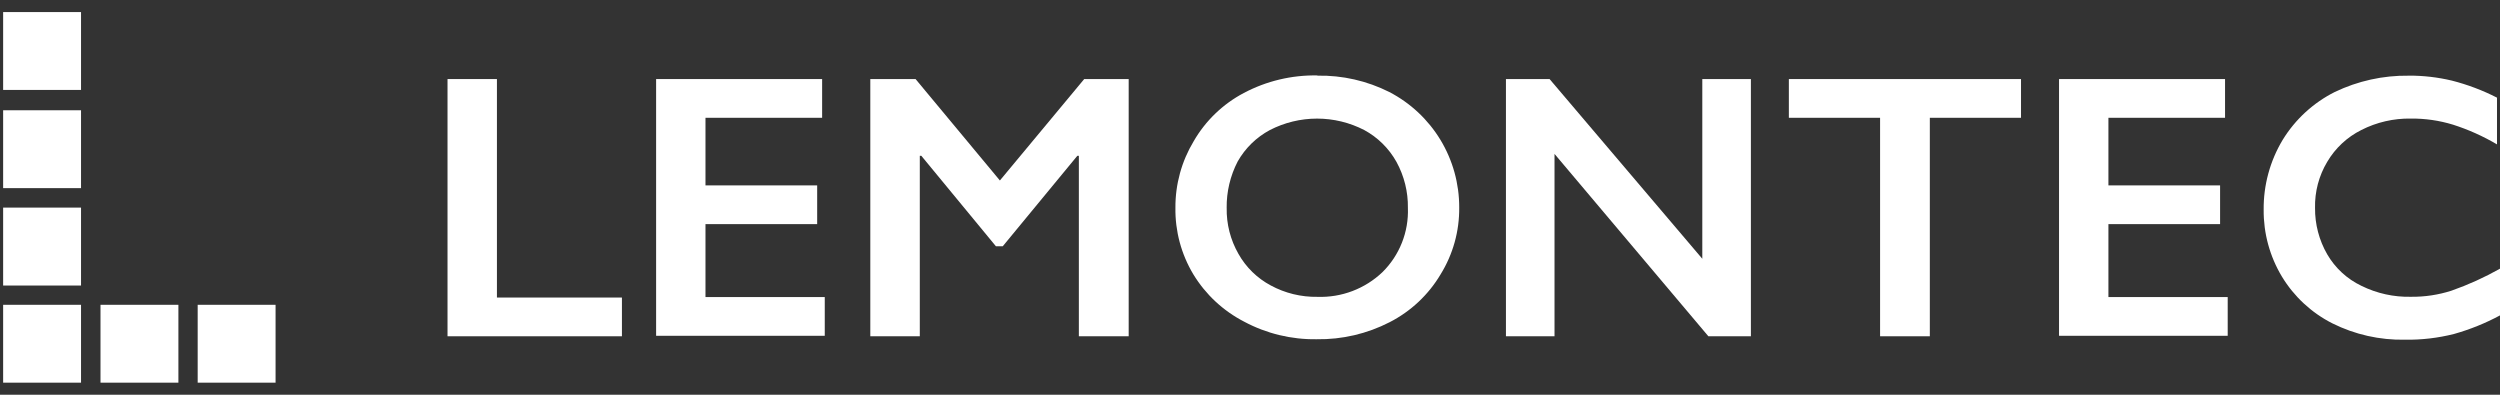
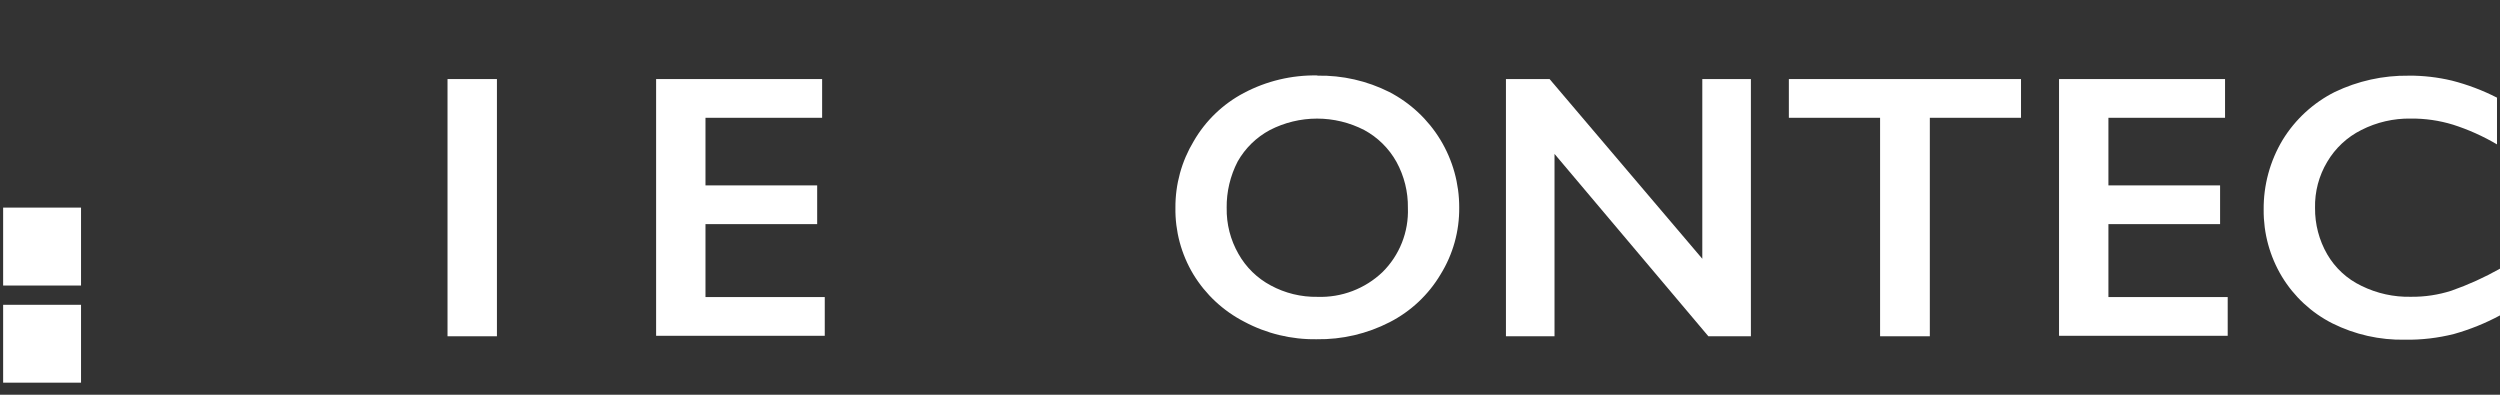
<svg xmlns="http://www.w3.org/2000/svg" width="114" height="18" viewBox="0 0 114 18" fill="none">
  <rect x="0" y="0" width="114" height="18" fill="#333333" stroke="none" />
  <g id="orig-white 1" clip-path="url(#clip0_338_1290)">
    <g id="Gruppe 3837">
-       <path id="Rechteck 2931" d="M3.695 0.55H0.143V4.102H3.695V0.55Z" fill="white" />
-       <path id="Rechteck 2932" d="M8.135 13.898H4.583V17.45H8.135V13.898Z" fill="white" />
-       <path id="Rechteck 2933" d="M12.566 13.898H9.014V17.45H12.566V13.898Z" fill="white" />
-       <path id="Rechteck 2934" d="M3.695 5.027H0.143V8.579H3.695V5.027Z" fill="white" />
      <path id="Rechteck 2935" d="M3.695 9.468H0.143V13.02H3.695V9.468Z" fill="white" />
      <path id="Rechteck 2936" d="M3.695 13.898H0.143V17.45H3.695V13.898Z" fill="white" />
-       <path id="Pfad 46023" d="M22.66 3.605V13.568H28.36V15.334H20.407V3.605H22.66Z" fill="white" />
+       <path id="Pfad 46023" d="M22.66 3.605V13.568V15.334H20.407V3.605H22.66Z" fill="white" />
      <path id="Pfad 46024" d="M37.489 3.605V5.371H32.17V8.454H37.263V10.22H32.17V13.546H37.609V15.312H29.919V3.605H37.489Z" fill="white" />
-       <path id="Pfad 46025" d="M41.75 3.605L45.595 8.23L49.44 3.605H51.468V15.334H49.196V7.105H49.126L45.726 11.229H45.413L42.013 7.105H41.943V15.334H39.686V3.605H41.75Z" fill="white" />
      <path id="Pfad 46026" d="M60.077 3.45C61.212 3.429 62.336 3.685 63.351 4.195C64.315 4.695 65.122 5.451 65.685 6.379C66.247 7.308 66.543 8.374 66.54 9.46C66.552 10.536 66.258 11.594 65.692 12.509C65.139 13.441 64.334 14.197 63.37 14.691C62.342 15.22 61.2 15.487 60.044 15.469C58.891 15.488 57.752 15.213 56.735 14.669C55.776 14.175 54.972 13.426 54.413 12.504C53.864 11.589 53.583 10.539 53.599 9.472C53.593 8.404 53.881 7.355 54.432 6.44C54.971 5.506 55.764 4.743 56.718 4.24C57.752 3.692 58.909 3.417 60.079 3.44L60.077 3.45ZM55.937 9.478C55.922 10.213 56.108 10.939 56.474 11.578C56.817 12.188 57.328 12.687 57.946 13.016C58.599 13.37 59.334 13.549 60.077 13.536C60.62 13.555 61.163 13.465 61.671 13.272C62.18 13.078 62.645 12.786 63.039 12.411C63.425 12.03 63.727 11.573 63.927 11.069C64.127 10.566 64.22 10.026 64.2 9.484C64.212 8.751 64.032 8.027 63.68 7.384C63.337 6.769 62.827 6.264 62.208 5.929C61.543 5.587 60.806 5.408 60.058 5.408C59.31 5.408 58.573 5.587 57.908 5.929C57.291 6.259 56.78 6.758 56.436 7.367C56.099 8.02 55.927 8.745 55.936 9.48L55.937 9.478Z" fill="white" />
      <path id="Pfad 46027" d="M70.661 3.605L77.625 11.8V3.605H79.841V15.334H77.902L70.886 7.018V15.334H68.671V3.605H70.663H70.661Z" fill="white" />
      <path id="Pfad 46028" d="M92.158 3.605V5.371H88V15.334H85.732V5.371H81.572V3.605H92.158Z" fill="white" />
      <path id="Pfad 46029" d="M101.462 3.605V5.371H96.144V8.454H101.236V10.22H96.144V13.546H101.583V15.312H93.892V3.605H101.462Z" fill="white" />
      <path id="Pfad 46030" d="M109.845 3.449C110.505 3.447 111.162 3.522 111.803 3.675C112.517 3.857 113.208 4.118 113.863 4.453V6.584C113.23 6.21 112.556 5.908 111.854 5.684C111.232 5.494 110.583 5.4 109.931 5.407C109.15 5.394 108.376 5.573 107.679 5.927C107.03 6.251 106.488 6.756 106.12 7.382C105.741 8.016 105.549 8.744 105.566 9.482C105.559 10.223 105.75 10.953 106.12 11.595C106.483 12.221 107.027 12.722 107.679 13.033C108.384 13.381 109.163 13.553 109.948 13.533C110.571 13.54 111.191 13.446 111.784 13.256C112.551 12.987 113.293 12.65 114 12.251V14.382C113.333 14.741 112.629 15.025 111.9 15.23C111.17 15.414 110.419 15.502 109.665 15.49C108.519 15.513 107.383 15.257 106.356 14.745C105.406 14.264 104.609 13.526 104.056 12.614C103.502 11.695 103.214 10.639 103.223 9.565C103.212 8.443 103.512 7.34 104.09 6.378C104.663 5.444 105.485 4.688 106.463 4.196C107.516 3.69 108.672 3.435 109.84 3.451L109.845 3.449Z" fill="white" />
    </g>
  </g>
  <defs>
    <clipPath id="clip0_338_1290">
      <rect width="113.857" height="16.9" fill="white" transform="translate(0.143 0.55)" />
    </clipPath>
  </defs>
</svg>